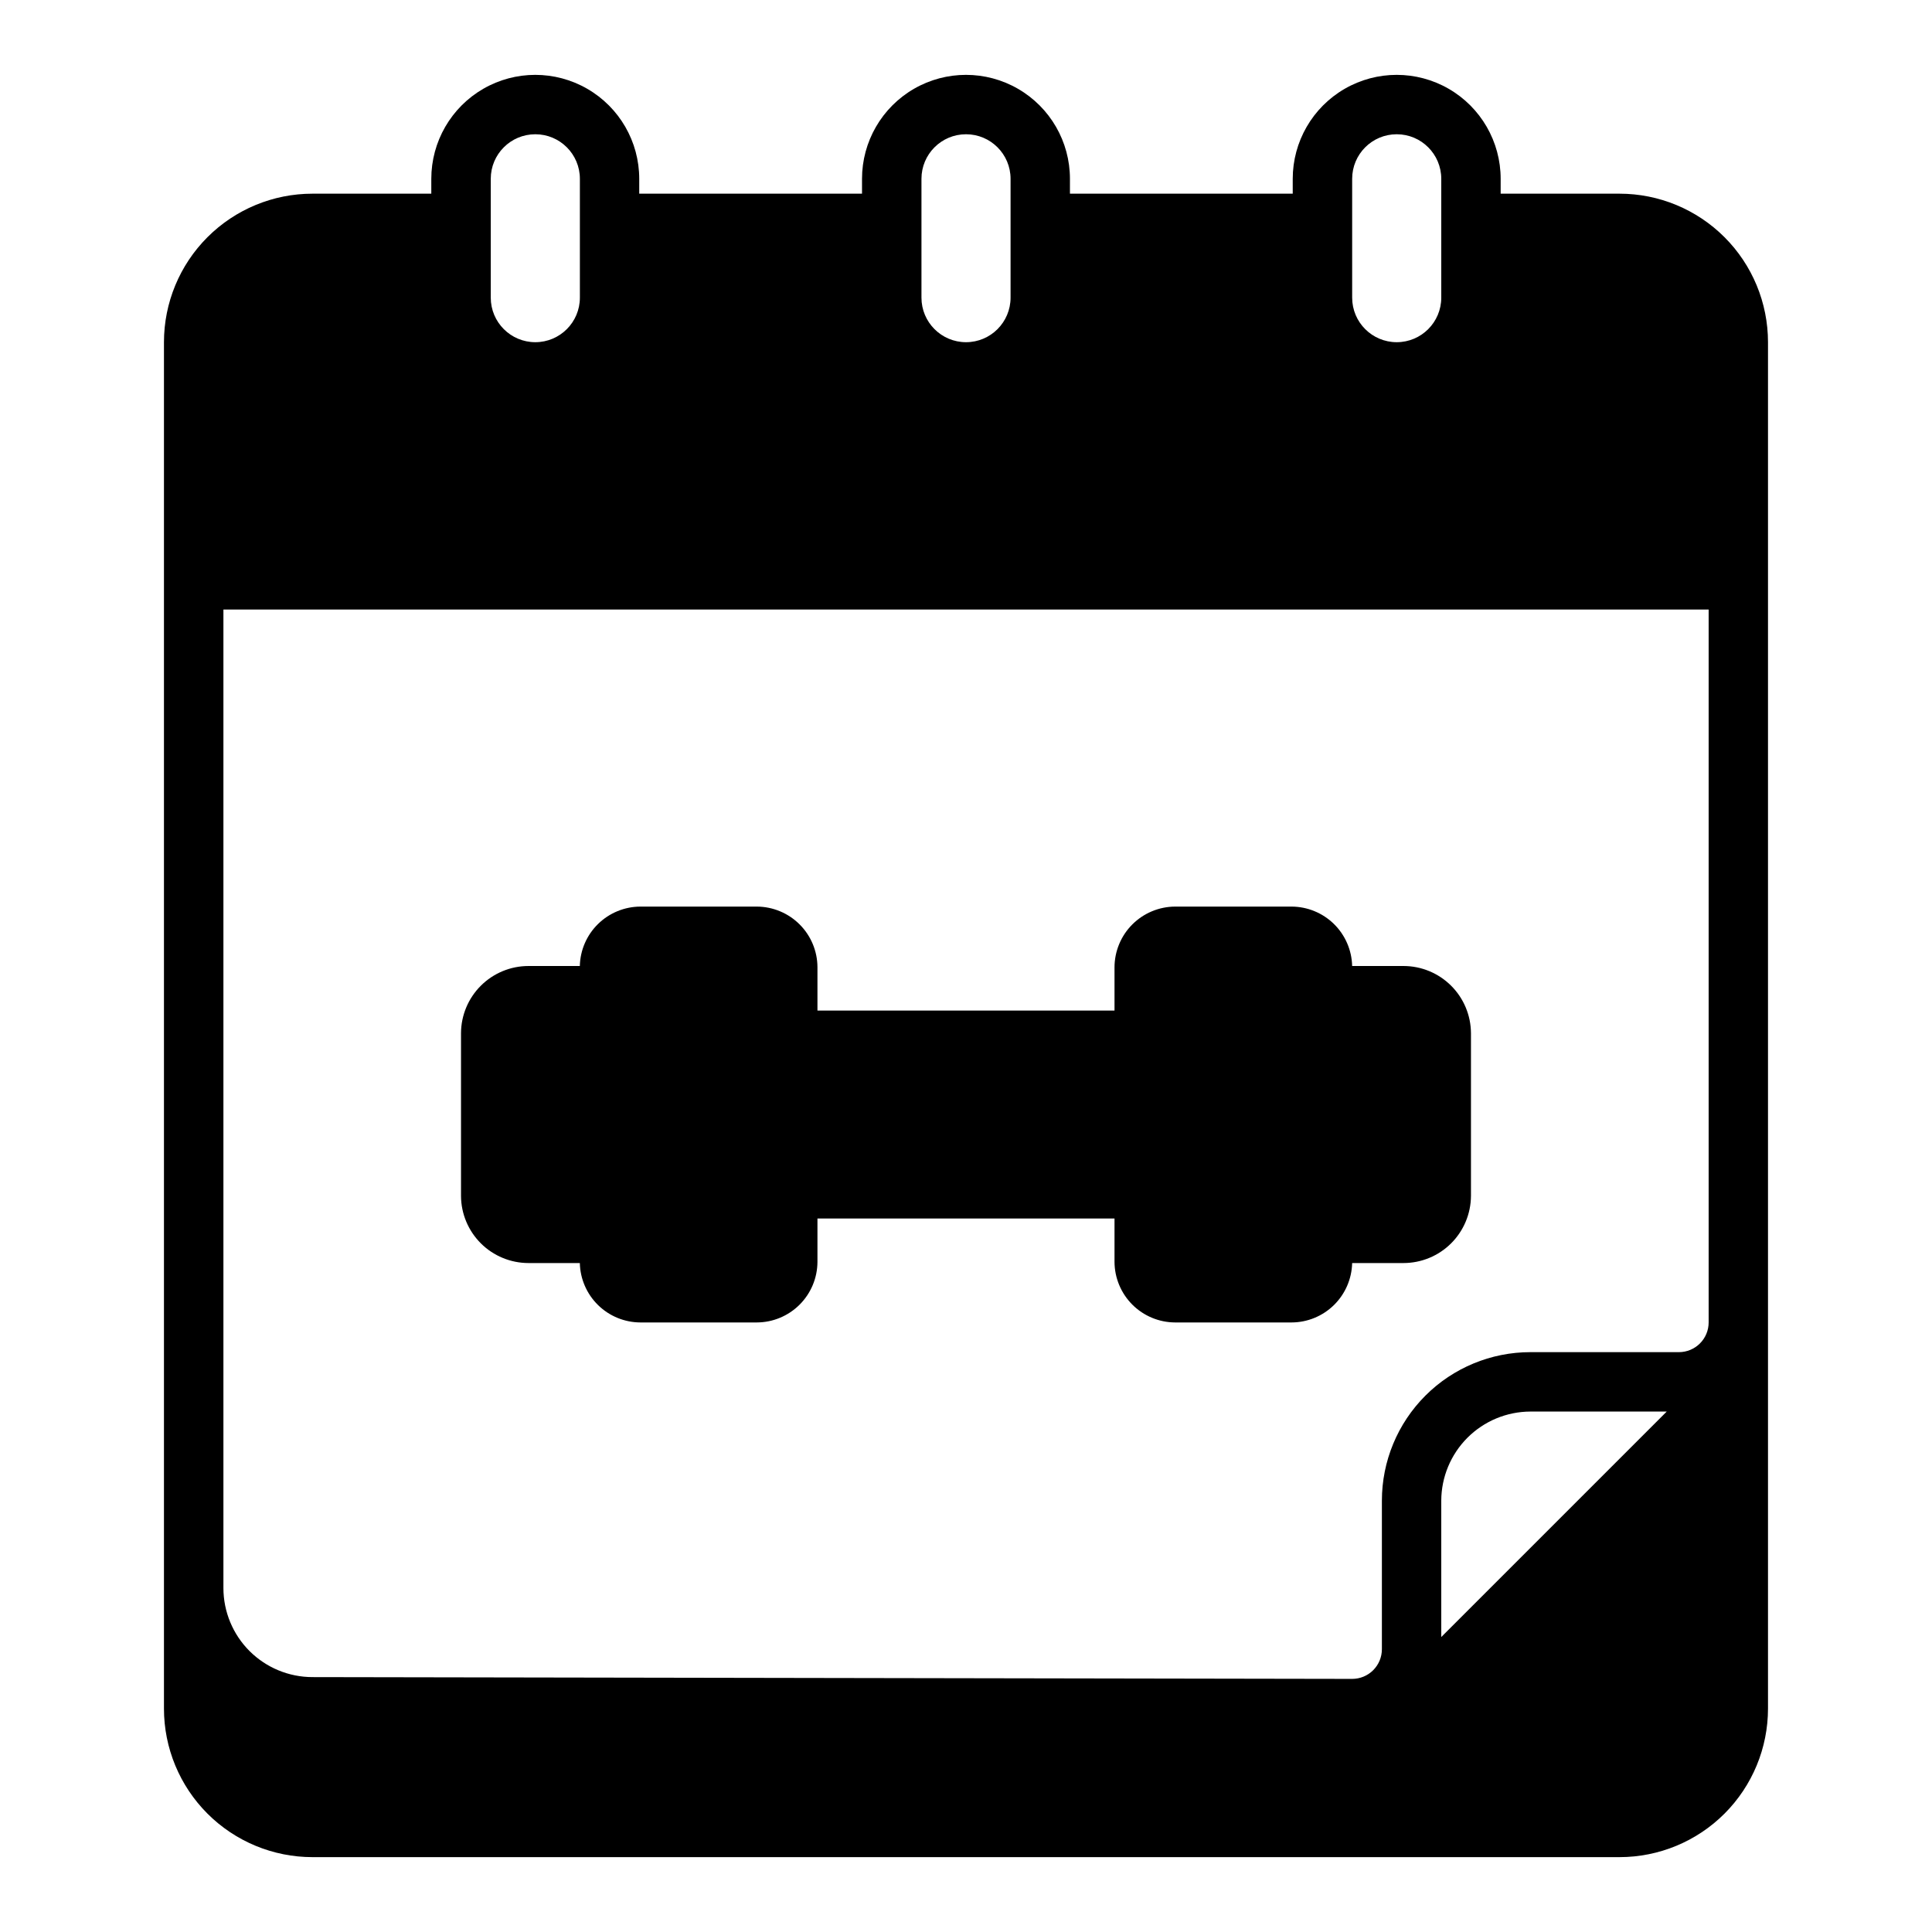
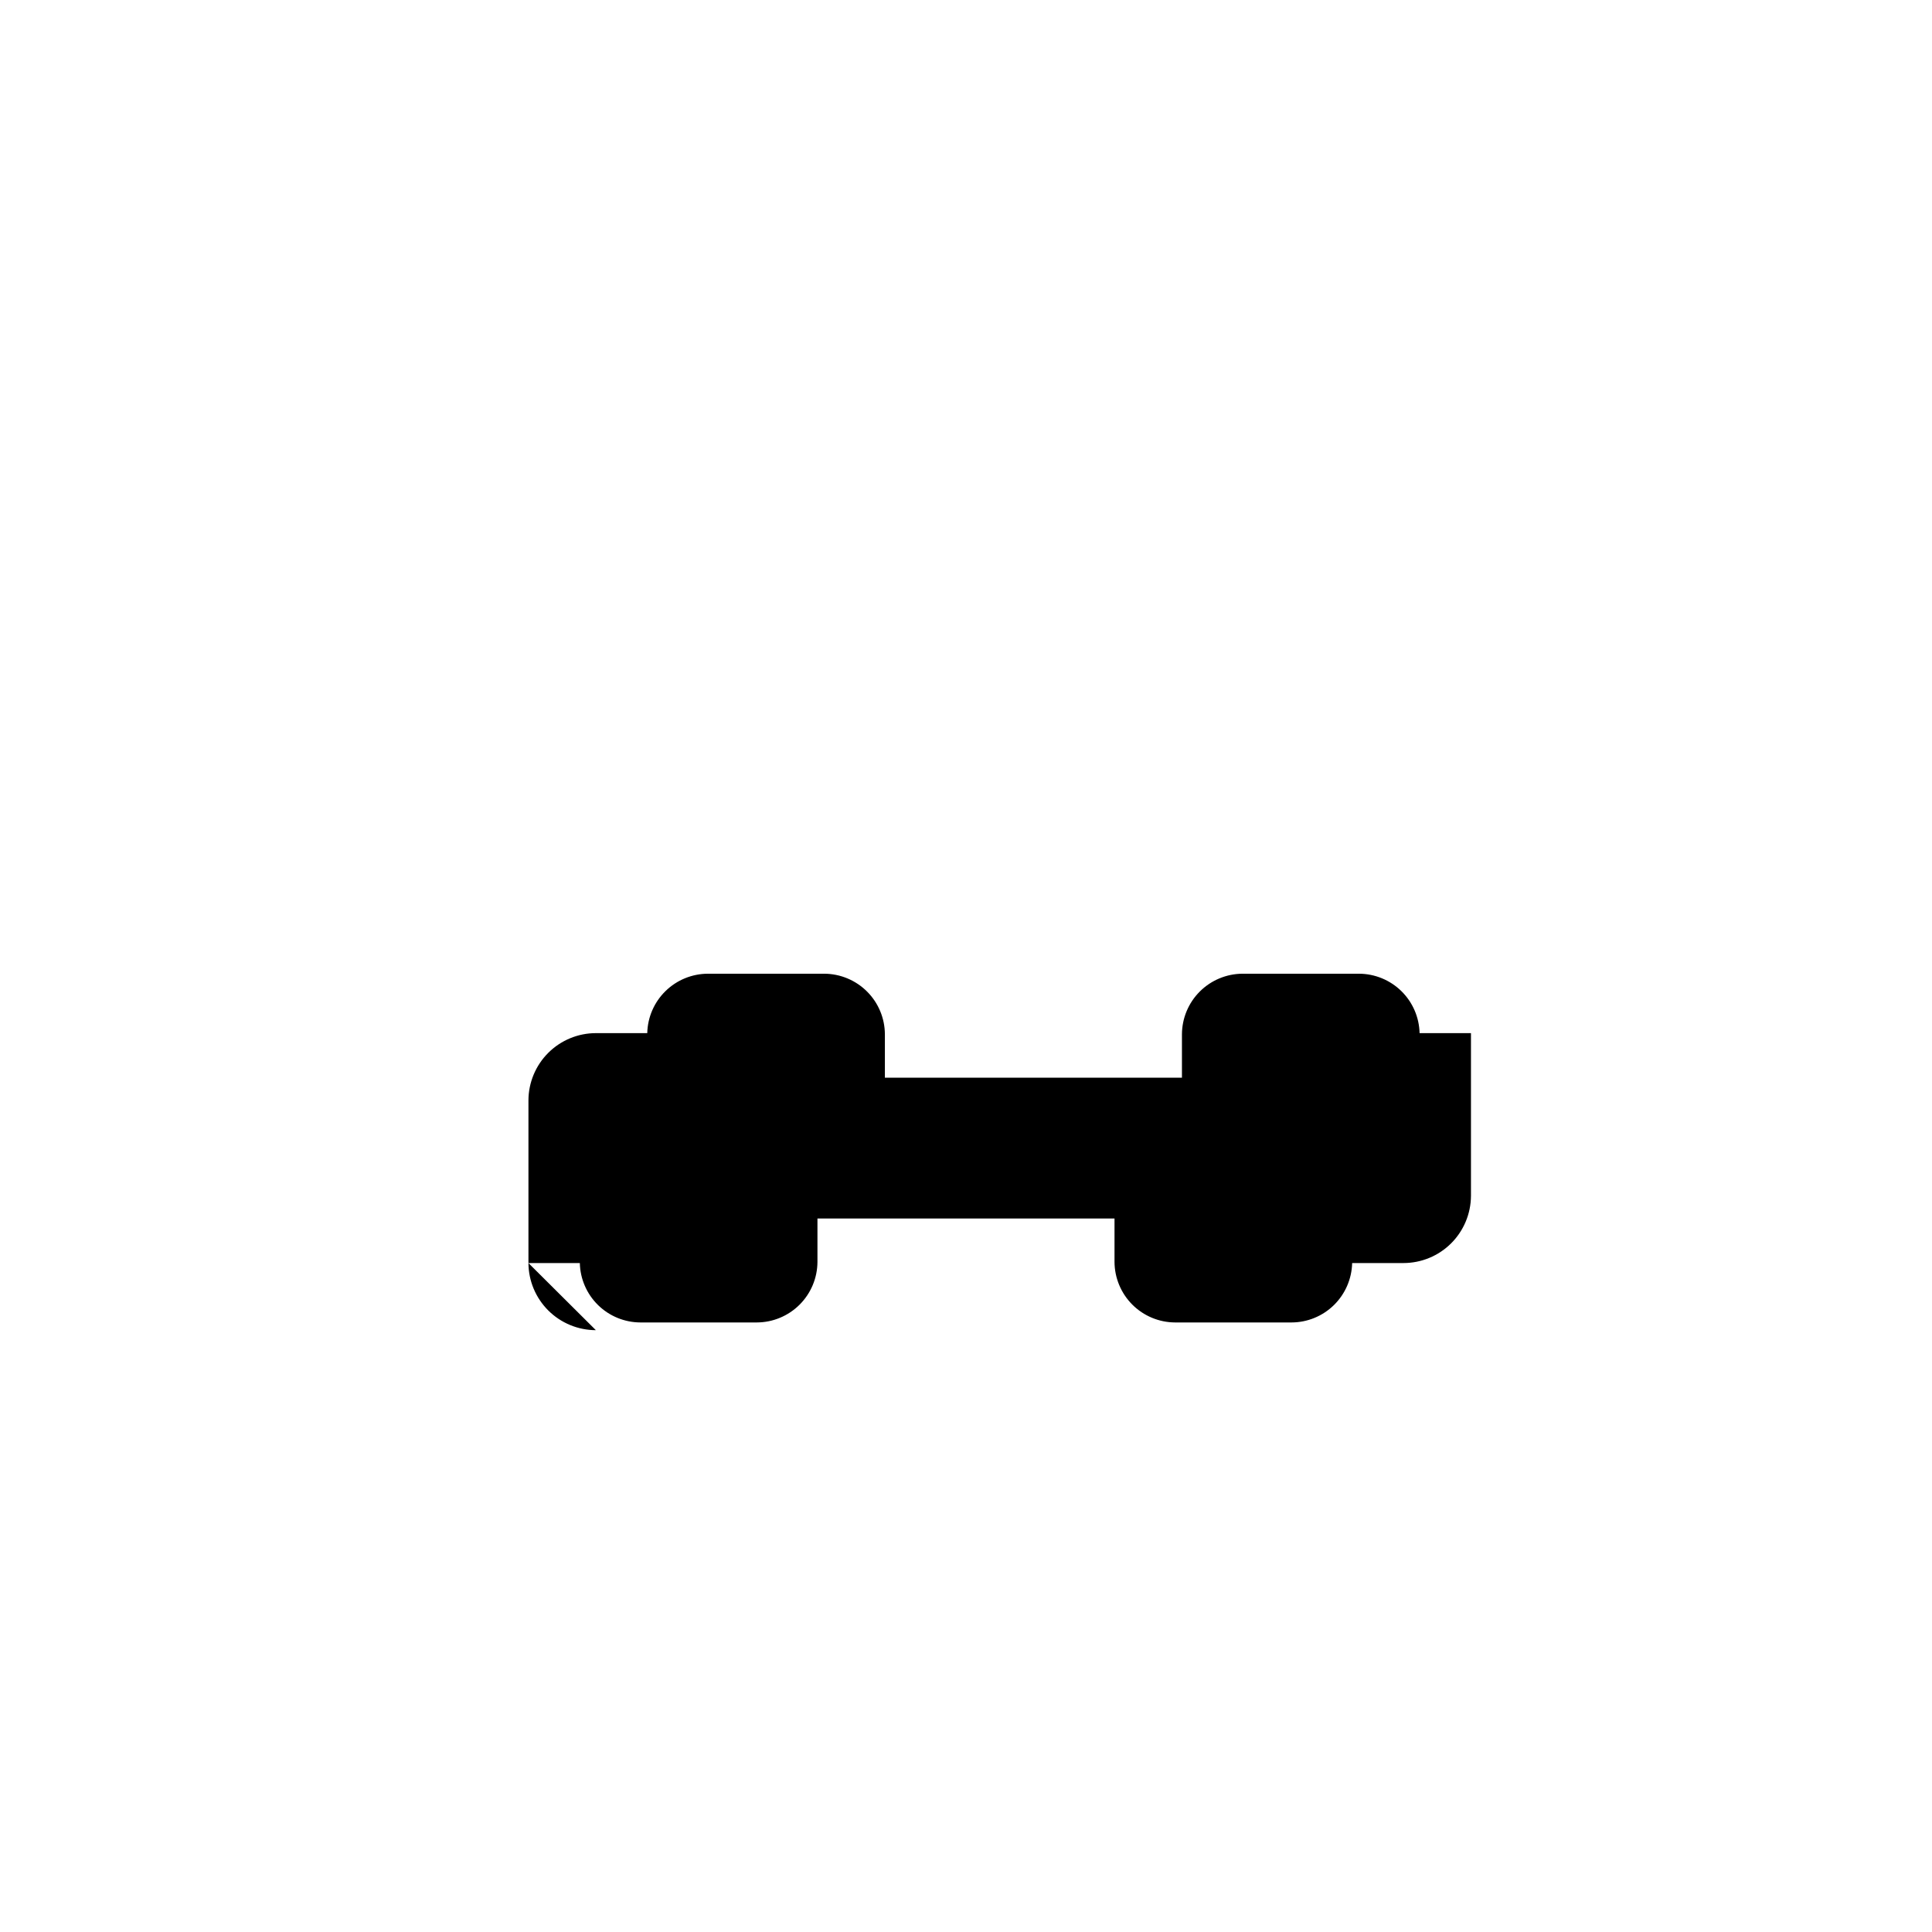
<svg xmlns="http://www.w3.org/2000/svg" fill="#000000" width="800px" height="800px" version="1.1" viewBox="144 144 512 512">
  <g>
-     <path d="m226.81 636.16h346.37c10.438 0 20.449-4.148 27.832-11.527 7.379-7.383 11.527-17.395 11.527-27.832v-362.11c0-10.441-4.148-20.453-11.527-27.832-7.383-7.383-17.395-11.531-27.832-11.531h-31.488v-3.934c0-9.844-5.25-18.941-13.777-23.863-8.523-4.922-19.027-4.922-27.551 0-8.523 4.922-13.777 14.02-13.777 23.863v3.934h-59.039v-3.934c0-9.844-5.25-18.941-13.777-23.863-8.523-4.922-19.027-4.922-27.551 0-8.523 4.922-13.777 14.02-13.777 23.863v3.934h-59.039v-3.934c0-9.844-5.25-18.941-13.777-23.863-8.523-4.922-19.027-4.922-27.551 0s-13.777 14.02-13.777 23.863v3.934h-31.488c-10.438 0-20.449 4.148-27.832 11.531-7.379 7.379-11.527 17.391-11.527 27.832v362.11c0 10.438 4.148 20.449 11.527 27.832 7.383 7.379 17.395 11.527 27.832 11.527zm299.14-58.332v-36.133c0.02-6.258 2.516-12.254 6.938-16.68 4.426-4.426 10.422-6.918 16.68-6.938h36.133zm-23.613-386.44c0-6.523 5.285-11.809 11.809-11.809 6.519 0 11.805 5.285 11.805 11.809v31.488c0 6.519-5.285 11.809-11.805 11.809-6.523 0-11.809-5.289-11.809-11.809zm-114.14 0c0-6.523 5.285-11.809 11.809-11.809 6.519 0 11.805 5.285 11.805 11.809v31.488c0 6.519-5.285 11.809-11.805 11.809-6.523 0-11.809-5.289-11.809-11.809zm-114.14 0c0-6.523 5.285-11.809 11.809-11.809 6.519 0 11.809 5.285 11.809 11.809v31.488c0 6.519-5.289 11.809-11.809 11.809-6.523 0-11.809-5.289-11.809-11.809zm-70.848 114.14h393.6v188.93c0 2.09-0.832 4.094-2.309 5.566-1.477 1.477-3.477 2.309-5.566 2.309h-39.359c-10.438 0-20.449 4.144-27.832 11.527-7.379 7.383-11.527 17.395-11.527 27.832v39.359c0 2.09-0.828 4.09-2.305 5.566-1.477 1.477-3.481 2.305-5.566 2.305l-275.52-0.473h-0.004c-6.262 0-12.27-2.488-16.699-6.914-4.426-4.43-6.914-10.438-6.914-16.699z" />
-     <path d="m284.04 478.72h13.621c0.094 4.199 1.828 8.195 4.828 11.137 3 2.941 7.027 4.594 11.23 4.606h30.859-0.004c4.254-0.016 8.328-1.715 11.336-4.723 3.008-3.008 4.707-7.082 4.723-11.336v-11.492h78.723v11.492c0.02 4.254 1.715 8.328 4.723 11.336 3.008 3.008 7.082 4.707 11.336 4.723h30.859c4.199-0.012 8.23-1.664 11.23-4.606 2.996-2.941 4.731-6.938 4.828-11.137h13.617c4.723-0.008 9.254-1.879 12.602-5.211 3.348-3.336 5.242-7.856 5.269-12.578v-43.141c-0.027-4.723-1.922-9.246-5.269-12.578-3.348-3.332-7.879-5.207-12.602-5.211h-13.617c-0.098-4.203-1.832-8.199-4.828-11.137-3-2.941-7.031-4.594-11.23-4.609h-30.859c-4.254 0.02-8.328 1.719-11.336 4.727-3.008 3.004-4.703 7.078-4.723 11.332v11.492h-78.723v-11.492c-0.016-4.254-1.715-8.328-4.723-11.332-3.008-3.008-7.082-4.707-11.336-4.727h-30.855c-4.203 0.016-8.23 1.668-11.23 4.609-3 2.938-4.734 6.934-4.828 11.137h-13.621c-4.723 0.004-9.254 1.879-12.602 5.211-3.348 3.332-5.242 7.856-5.266 12.578v43.141c0.023 4.723 1.918 9.242 5.266 12.578 3.348 3.332 7.879 5.203 12.602 5.211z" />
+     <path d="m284.04 478.72h13.621c0.094 4.199 1.828 8.195 4.828 11.137 3 2.941 7.027 4.594 11.23 4.606h30.859-0.004c4.254-0.016 8.328-1.715 11.336-4.723 3.008-3.008 4.707-7.082 4.723-11.336v-11.492h78.723v11.492c0.02 4.254 1.715 8.328 4.723 11.336 3.008 3.008 7.082 4.707 11.336 4.723h30.859c4.199-0.012 8.23-1.664 11.23-4.606 2.996-2.941 4.731-6.938 4.828-11.137h13.617c4.723-0.008 9.254-1.879 12.602-5.211 3.348-3.336 5.242-7.856 5.269-12.578v-43.141h-13.617c-0.098-4.203-1.832-8.199-4.828-11.137-3-2.941-7.031-4.594-11.23-4.609h-30.859c-4.254 0.02-8.328 1.719-11.336 4.727-3.008 3.004-4.703 7.078-4.723 11.332v11.492h-78.723v-11.492c-0.016-4.254-1.715-8.328-4.723-11.332-3.008-3.008-7.082-4.707-11.336-4.727h-30.855c-4.203 0.016-8.23 1.668-11.23 4.609-3 2.938-4.734 6.934-4.828 11.137h-13.621c-4.723 0.004-9.254 1.879-12.602 5.211-3.348 3.332-5.242 7.856-5.266 12.578v43.141c0.023 4.723 1.918 9.242 5.266 12.578 3.348 3.332 7.879 5.203 12.602 5.211z" />
  </g>
</svg>